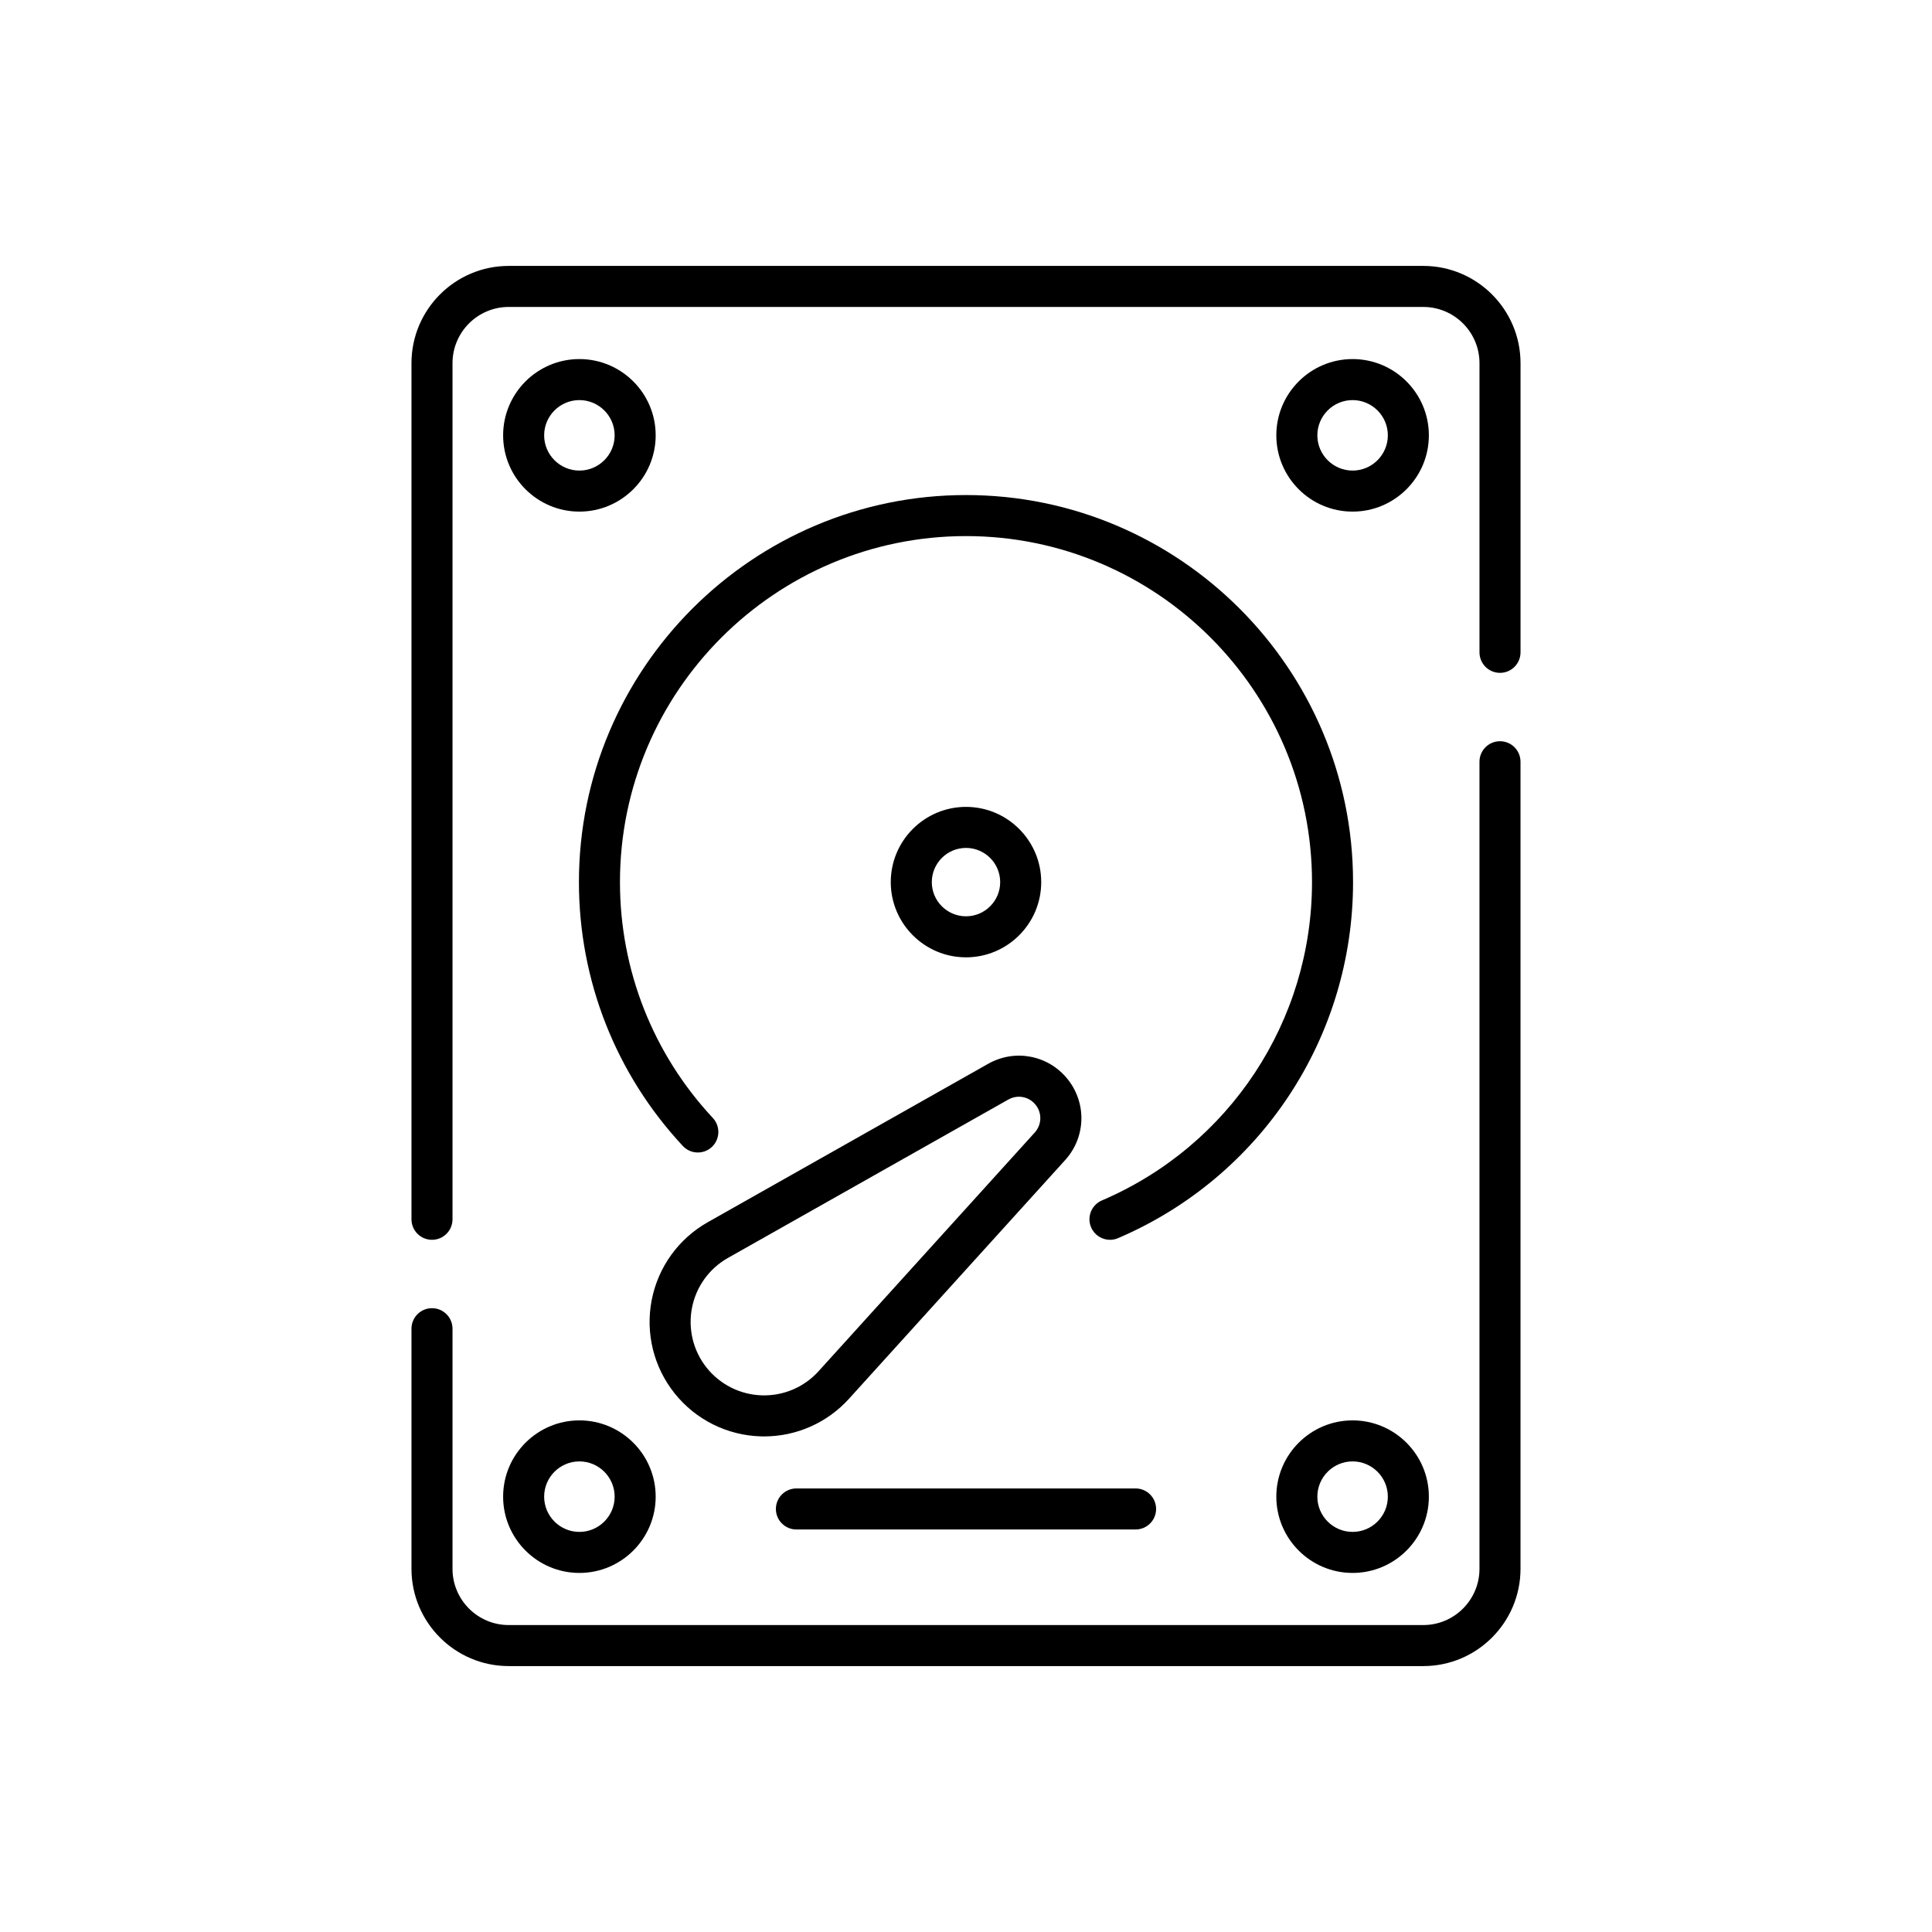
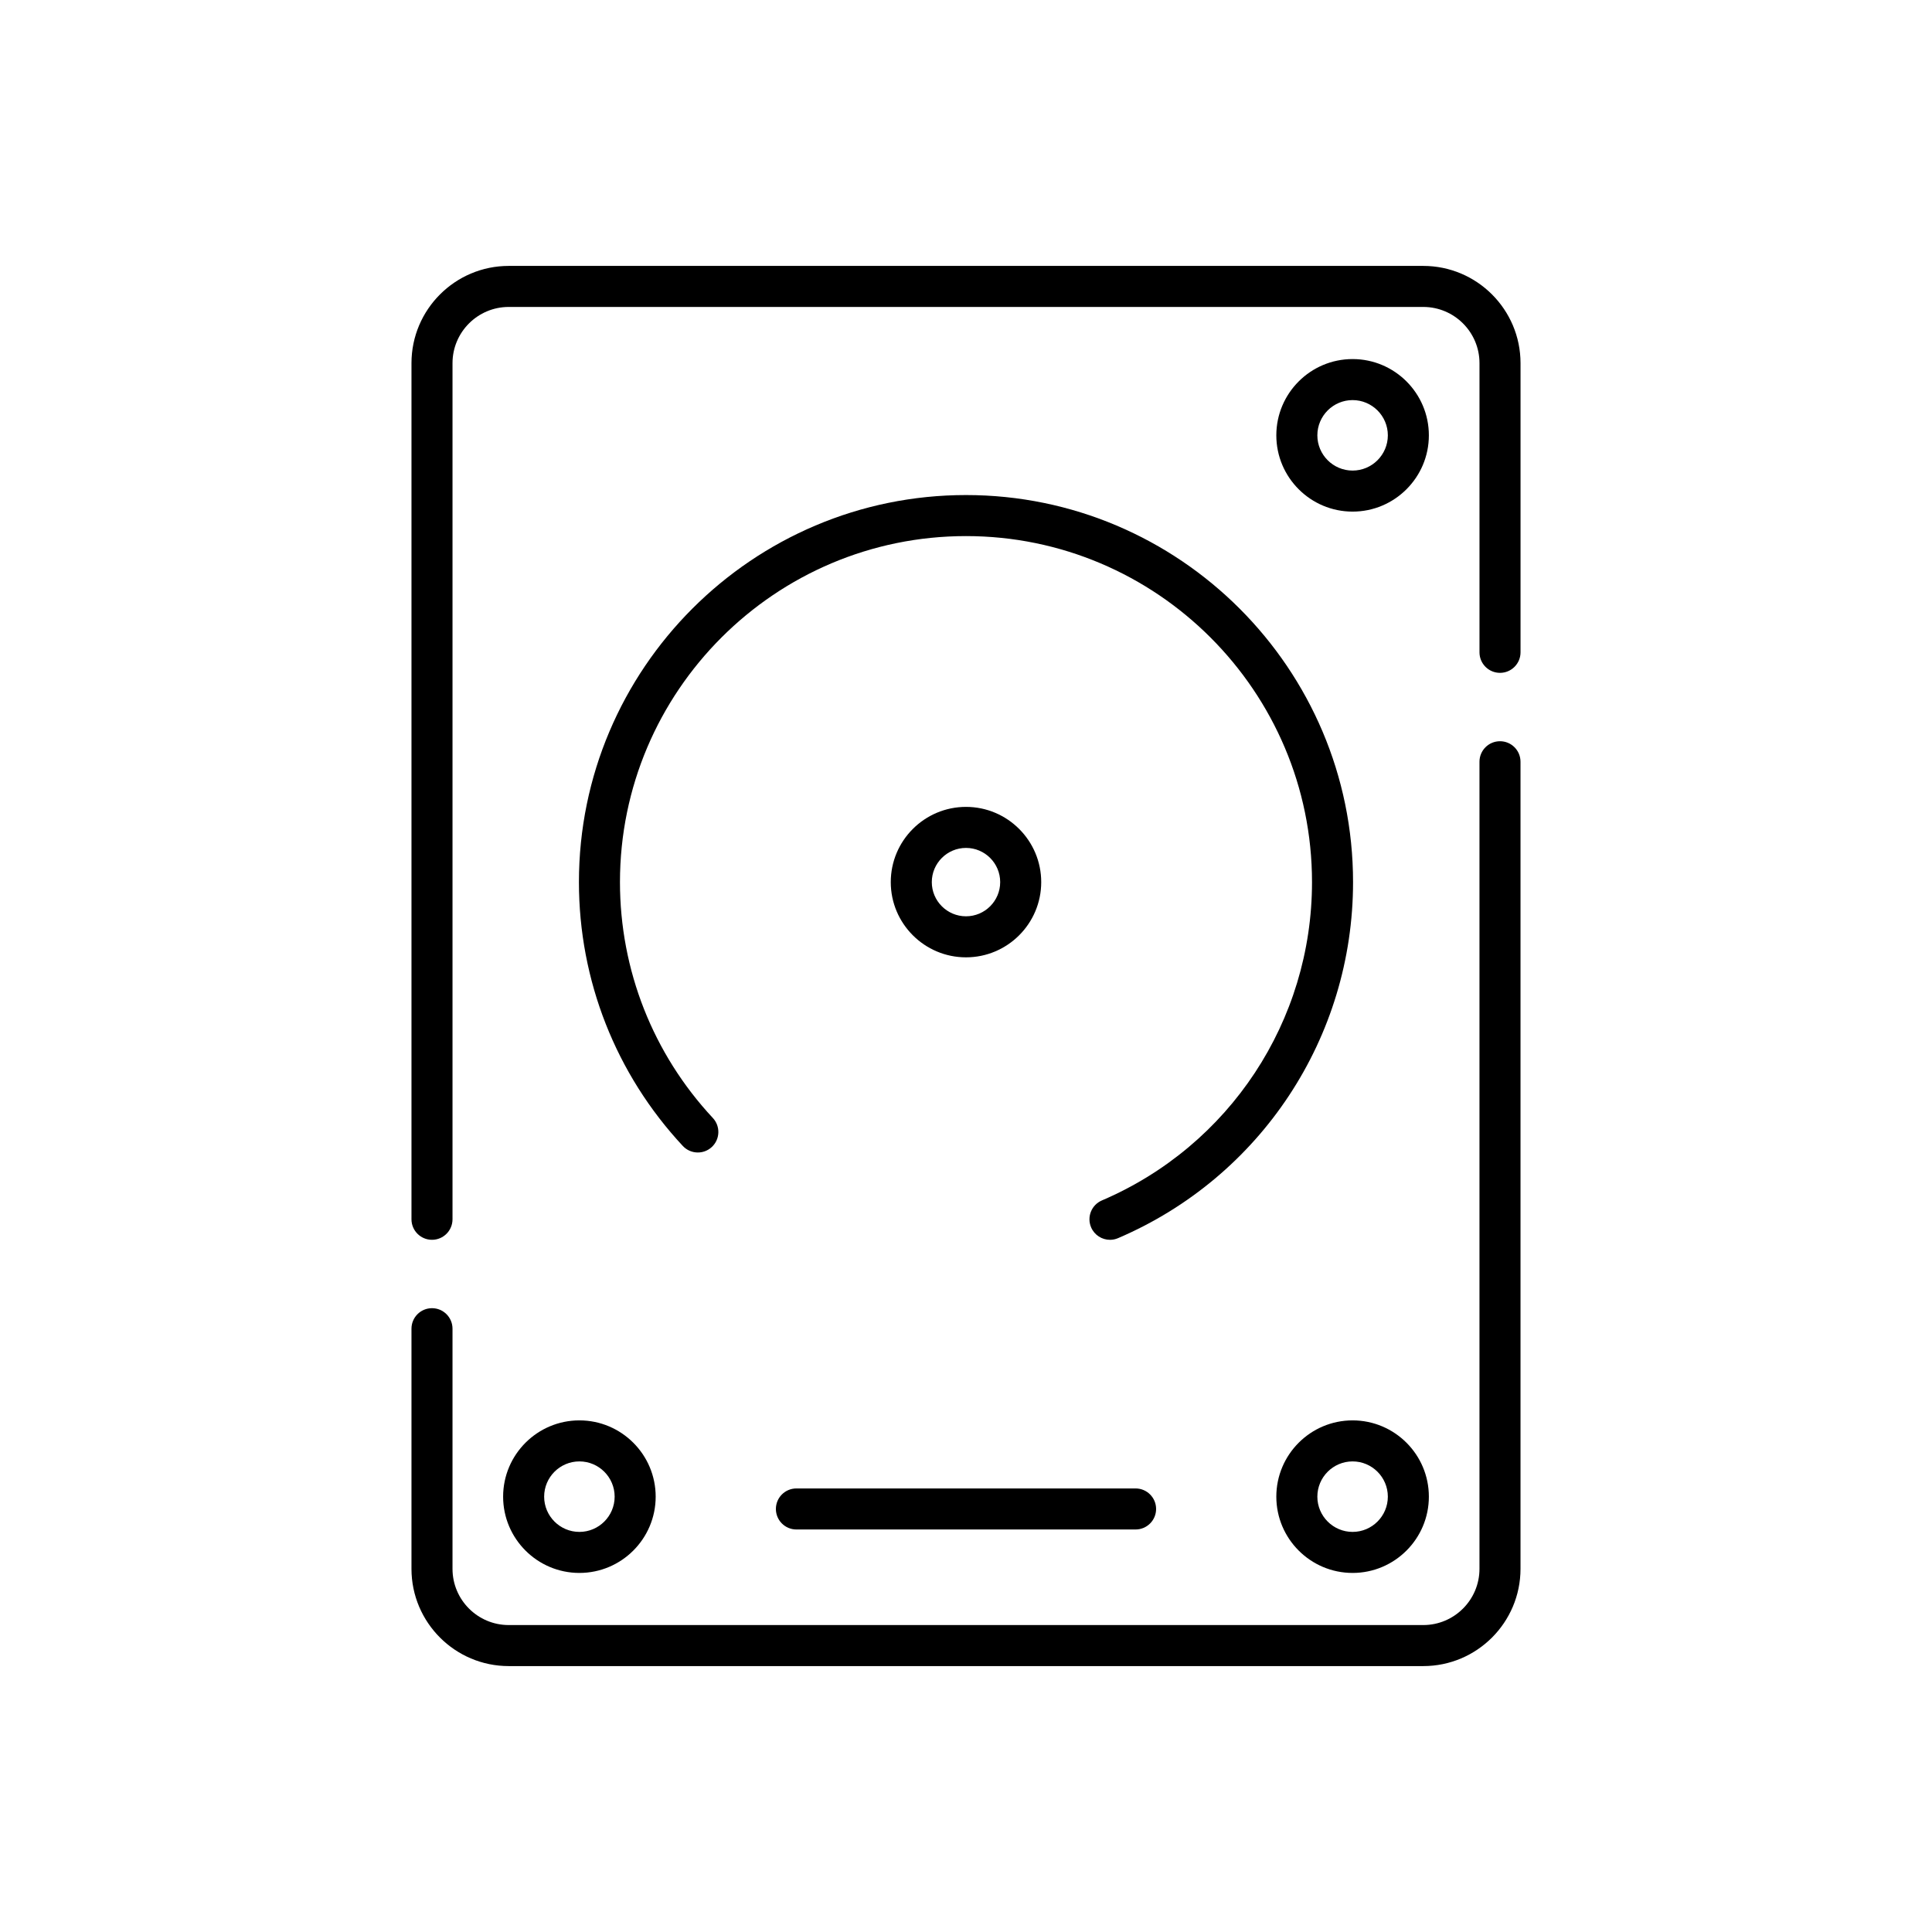
<svg xmlns="http://www.w3.org/2000/svg" xml:space="preserve" width="352778px" height="352778px" version="1.1" style="shape-rendering:geometricPrecision; text-rendering:geometricPrecision; image-rendering:optimizeQuality; fill-rule:evenodd; clip-rule:evenodd" viewBox="0 0 304572 304572">
  <defs>
    <style type="text/css">
   
    .fil0 {fill:none}
    .fil1 {fill:black;fill-rule:nonzero}
   
  </style>
  </defs>
  <g id="Layer_x0020_1">
    <rect class="fil0" width="304572" height="304572" />
    <g id="_2049902595968">
      <path class="fil1" d="M179020 234648l-53470 0c-1788,0 -3234,1448 -3234,3234 0,1786 1446,3235 3234,3235l53470 0c1787,0 3235,-1449 3235,-3235 0,-1786 -1448,-3234 -3235,-3234z" />
      <path class="fil1" d="M236469 116852c-1788,0 -3236,1448 -3236,3236l0 127233c0,4888 -3974,8862 -8860,8862l-144177 0c-4885,0 -8860,-3974 -8860,-8862l0 -37856c0,-1787 -1448,-3235 -3233,-3235 -1787,0 -3235,1448 -3235,3235l0 37856c0,8453 6877,15331 15328,15331l144177 0c8452,0 15329,-6878 15329,-15331l0 -127233c0,-1788 -1446,-3236 -3233,-3236z" />
      <path class="fil1" d="M224373 41920l-144177 0c-8451,0 -15328,6878 -15328,15329l0 134967c0,1786 1448,3234 3235,3234 1785,0 3233,-1448 3233,-3234l0 -134967c0,-4885 3975,-8860 8862,-8860l144175 0c4886,0 8862,3975 8862,8860l0 45589c0,1786 1446,3234 3234,3234 1787,0 3235,-1448 3235,-3234l0 -45589c-2,-8451 -6877,-15329 -15331,-15329z" />
-       <path class="fil1" d="M168309 170126c-3031,-3791 -8300,-4810 -12527,-2423l-44201 24970c-4614,2608 -7840,7088 -8846,12292 -1006,5203 316,10563 3625,14701 3311,4139 8248,6608 13546,6770 185,4 370,9 558,9 5094,0 9944,-2145 13375,-5934l34081 -37631c3258,-3599 3423,-8963 389,-12754zm-5184 8412l-34081 37630c-2282,2522 -5534,3907 -8940,3803 -3400,-105 -6568,-1688 -8692,-4344 -2124,-2657 -2972,-6095 -2326,-9435 644,-3338 2713,-6212 5675,-7886l44204 -24970c525,-298 1097,-442 1663,-442 994,0 1968,445 2631,1272 1038,1298 984,3139 -134,4372z" />
      <path class="fil1" d="M152286 78043c-33645,0 -61020,27374 -61020,61019 0,15496 5819,30268 16380,41596 1219,1305 3265,1379 4572,160 1306,-1219 1377,-3265 160,-4572 -9443,-10125 -14643,-23332 -14643,-37184 0,-30079 24471,-54550 54551,-54550 30077,0 54547,24471 54547,54550 0,21880 -13000,41577 -33120,50180 -1644,704 -2406,2604 -1703,4246 524,1227 1720,1964 2977,1964 423,0 855,-84 1269,-263 22505,-9622 37047,-31653 37047,-56127 0,-33645 -27372,-61019 -61017,-61019z" />
      <path class="fil1" d="M152286 127202c-6539,0 -11860,5320 -11860,11860 0,6538 5321,11858 11860,11858 6538,0 11858,-5320 11858,-11858 0,-6538 -5320,-11860 -11858,-11860zm0 17249c-2973,0 -5391,-2417 -5391,-5389 0,-2972 2418,-5391 5391,-5391 2972,0 5389,2419 5389,5391 0,2972 -2417,5389 -5389,5389z" />
-       <path class="fil1" d="M91340 56605c-6631,0 -12025,5393 -12025,12024 0,6631 5394,12024 12025,12024 6629,0 12025,-5393 12025,-12024 0,-6631 -5396,-12024 -12025,-12024zm0 17579c-3064,0 -5557,-2492 -5557,-5555 0,-3063 2493,-5555 5557,-5555 3063,0 5556,2492 5556,5555 0,3063 -2493,5555 -5556,5555z" />
      <path class="fil1" d="M213231 56605c-6631,0 -12024,5393 -12024,12024 0,6631 5393,12024 12024,12024 6631,0 12024,-5393 12024,-12024 0,-6631 -5393,-12024 -12024,-12024zm0 17579c-3063,0 -5555,-2492 -5555,-5555 0,-3063 2492,-5555 5555,-5555 3063,0 5557,2492 5557,5555 0,3063 -2494,5555 -5557,5555z" />
      <path class="fil1" d="M91340 223917c-6631,0 -12025,5394 -12025,12026 0,6628 5394,12024 12025,12024 6629,0 12025,-5396 12025,-12024 0,-6632 -5396,-12026 -12025,-12026zm0 17581c-3064,0 -5557,-2493 -5557,-5555 0,-3065 2493,-5558 5557,-5558 3063,0 5556,2493 5556,5558 0,3062 -2493,5555 -5556,5555z" />
      <path class="fil1" d="M213231 223917c-6631,0 -12024,5394 -12024,12026 0,6628 5393,12024 12024,12024 6631,0 12024,-5396 12024,-12024 0,-6632 -5393,-12026 -12024,-12026zm0 17581c-3063,0 -5555,-2493 -5555,-5555 0,-3065 2492,-5558 5555,-5558 3063,0 5557,2494 5557,5558 -2,3062 -2494,5555 -5557,5555z" />
    </g>
  </g>
</svg>